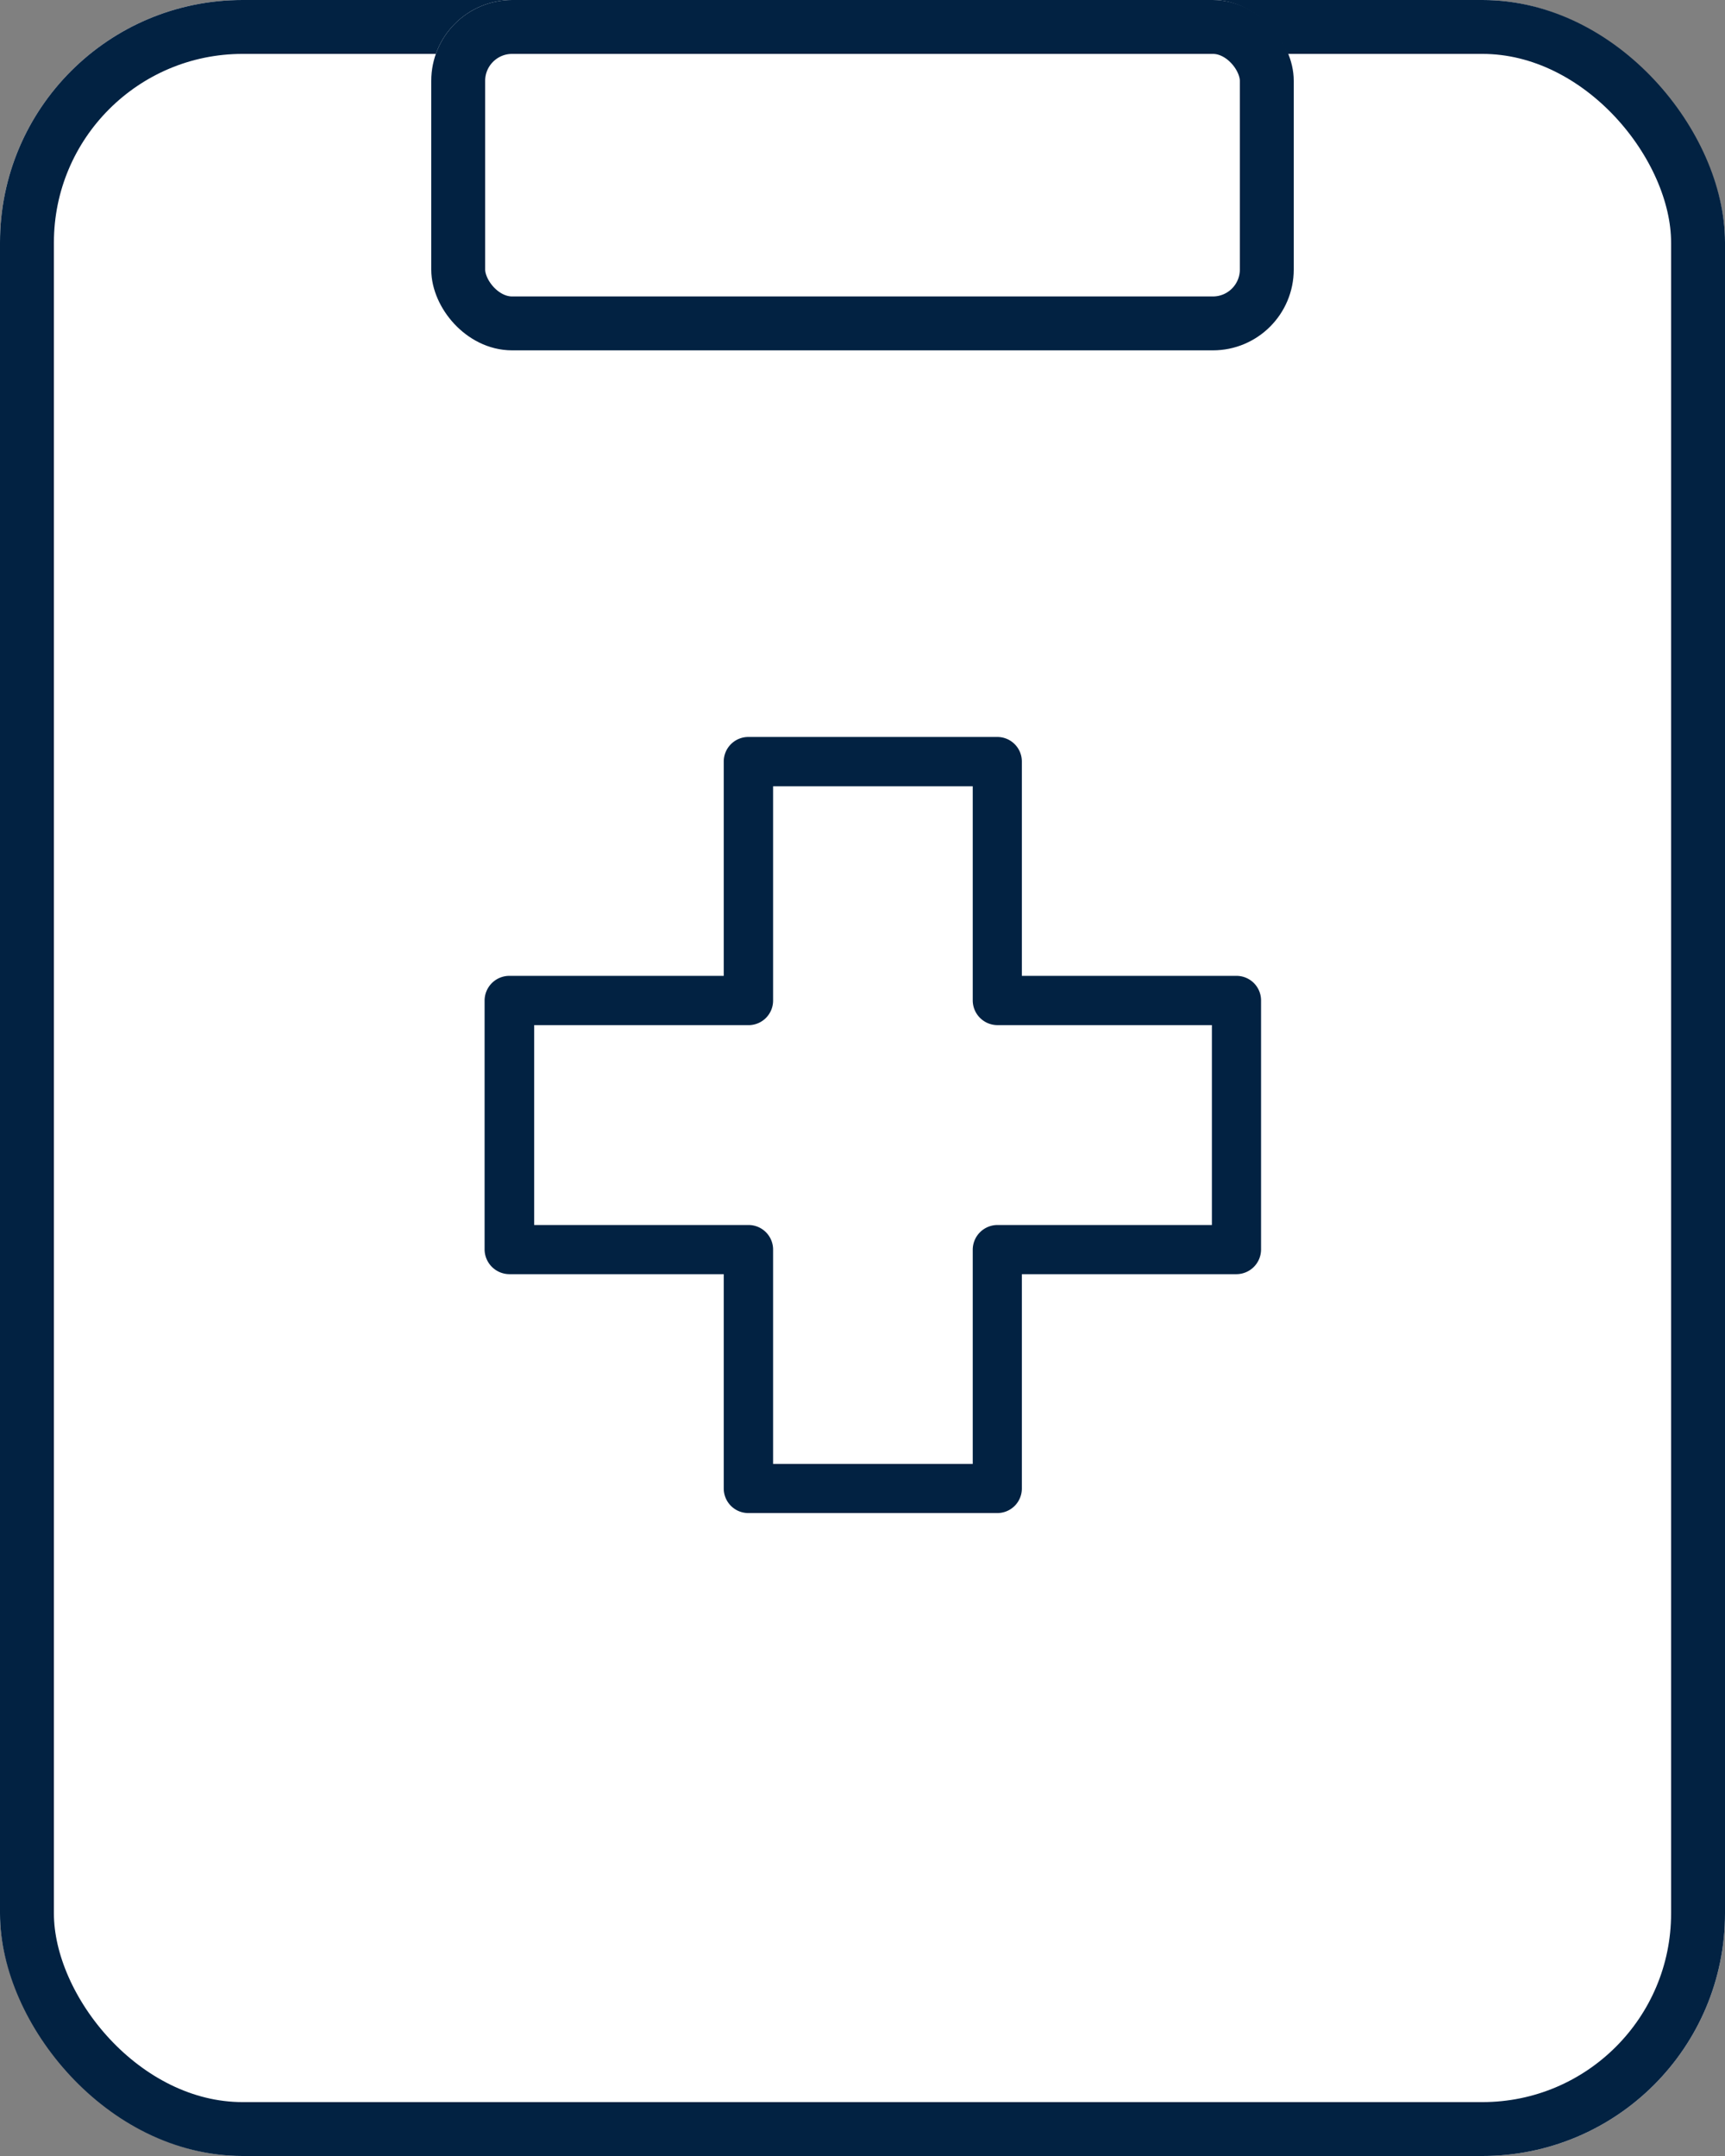
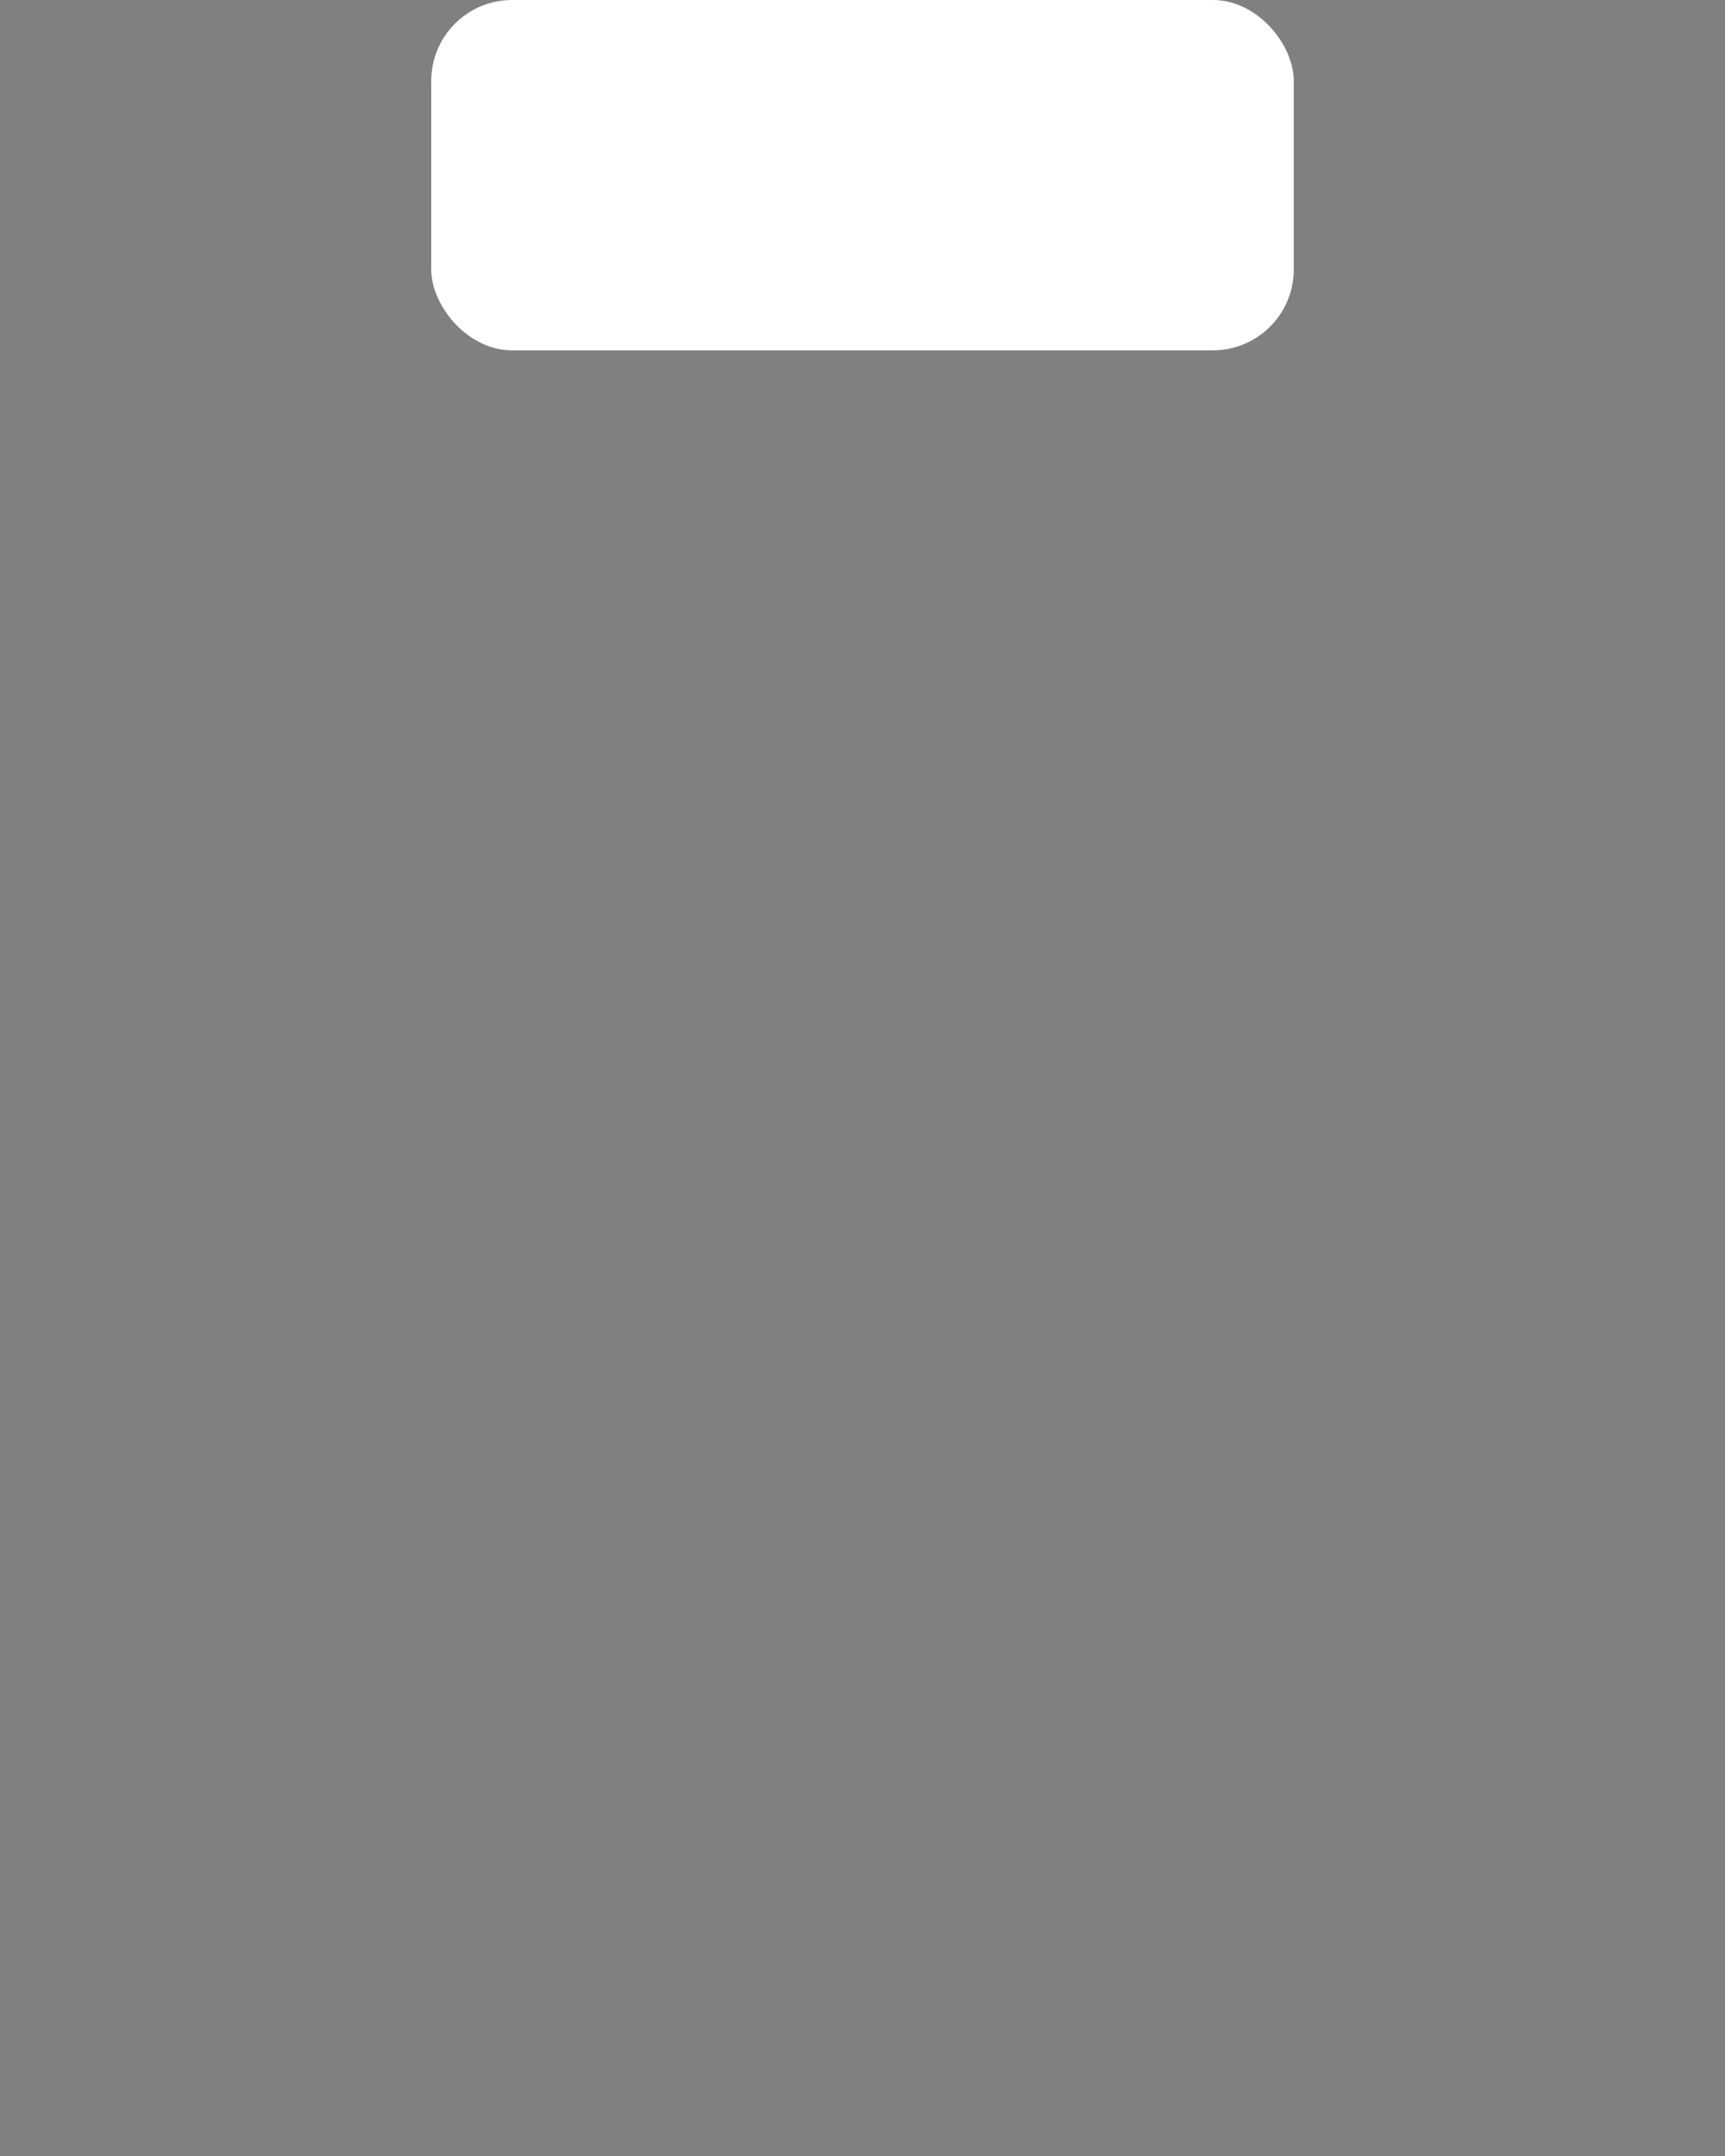
<svg xmlns="http://www.w3.org/2000/svg" id="Healthcare_Icon" data-name="Healthcare Icon" width="64" height="80" viewBox="0 0 64 80">
  <rect x="0" y="0" width="64" height="80" fill="#808080" stroke="none" />
  <defs>
    <clipPath id="clip-path">
-       <rect id="Rectangle_68" data-name="Rectangle 68" width="32" height="33" transform="translate(-0.457 -0.143)" fill="#fff" stroke="#022242" stroke-width="0.5" />
-     </clipPath>
+       </clipPath>
  </defs>
  <g id="Group_160" data-name="Group 160" transform="translate(0 -0.091)">
    <g id="Rectangle_69" data-name="Rectangle 69" transform="translate(0 0.091)" fill="#fff" stroke="#022242" stroke-width="2">
-       <rect width="64" height="80" rx="9" stroke="none" />
-       <rect x="1" y="1" width="62" height="78" rx="8" fill="none" />
-     </g>
+       </g>
    <g id="Mask_Group_19" data-name="Mask Group 19" transform="translate(16.457 25.234)" clip-path="url(#clip-path)">
-       <path id="Path_319" data-name="Path 319" d="M281.327,329.358a.659.659,0,0,1,.654.664v8.2h8.211a.661.661,0,0,1,.664.663v9.243a.667.667,0,0,1-.664.663h-8.211v8.2a.659.659,0,0,1-.654.664h-9.243a.661.661,0,0,1-.663-.664v-8.2h-8.2a.675.675,0,0,1-.673-.663v-9.243a.669.669,0,0,1,.673-.663h8.2v-8.2a.661.661,0,0,1,.663-.664ZM250.593,323.6a3.962,3.962,0,0,0-2.811,1.161l-.009.009h0a4,4,0,0,0-1.17,2.81v31.6a4,4,0,0,0,3.99,3.981h52.224a3.97,3.97,0,0,0,2.811-1.17h.009a4,4,0,0,0,1.161-2.811v-31.6a3.962,3.962,0,0,0-1.161-2.81,4.008,4.008,0,0,0-2.82-1.17H287.16v-3.631a2.319,2.319,0,0,0-.682-1.65h0a2.32,2.32,0,0,0-1.64-.682H268.563a2.354,2.354,0,0,0-1.64.682l-.037.046a2.329,2.329,0,0,0-.645,1.6V323.6Zm52.224,1.327H250.593a2.616,2.616,0,0,0-1.88.783h0a2.649,2.649,0,0,0-.783,1.871v31.6a2.675,2.675,0,0,0,2.663,2.654h52.224a2.647,2.647,0,0,0,1.88-.783h0a2.639,2.639,0,0,0,.774-1.871v-31.6a2.658,2.658,0,0,0-2.654-2.654ZM267.559,323.6v-3.631a.962.962,0,0,1,.267-.673l.027-.028a.981.981,0,0,1,.71-.295h16.274a1,1,0,0,1,.719.295h0a.989.989,0,0,1,.286.7V323.6Zm13.1,7.087h-7.907v8.2a.661.661,0,0,1-.664.664h-8.2v7.916h8.2a.661.661,0,0,1,.664.664v8.2h7.907v-8.2a.669.669,0,0,1,.673-.664h8.2V339.55h-8.2a.669.669,0,0,1-.673-.664Z" transform="translate(-260.776 -326.905)" fill="#022242" stroke="#022242" stroke-width="0.5" fill-rule="evenodd" />
-     </g>
+       </g>
  </g>
  <g id="Rectangle_70" data-name="Rectangle 70" transform="translate(16)" fill="#fff" stroke="#022242" stroke-width="2">
    <rect width="32" height="13" rx="3" stroke="none" />
-     <rect x="1" y="1" width="30" height="11" rx="2" fill="none" />
  </g>
</svg>